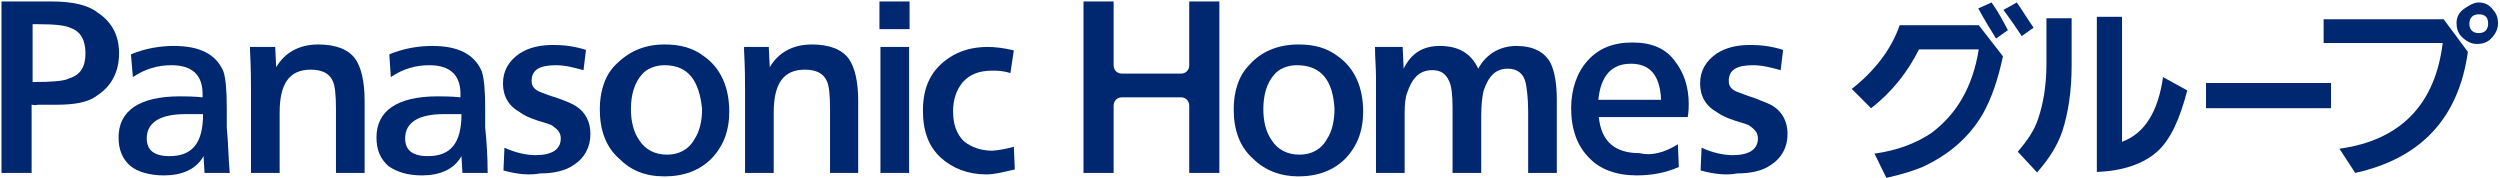
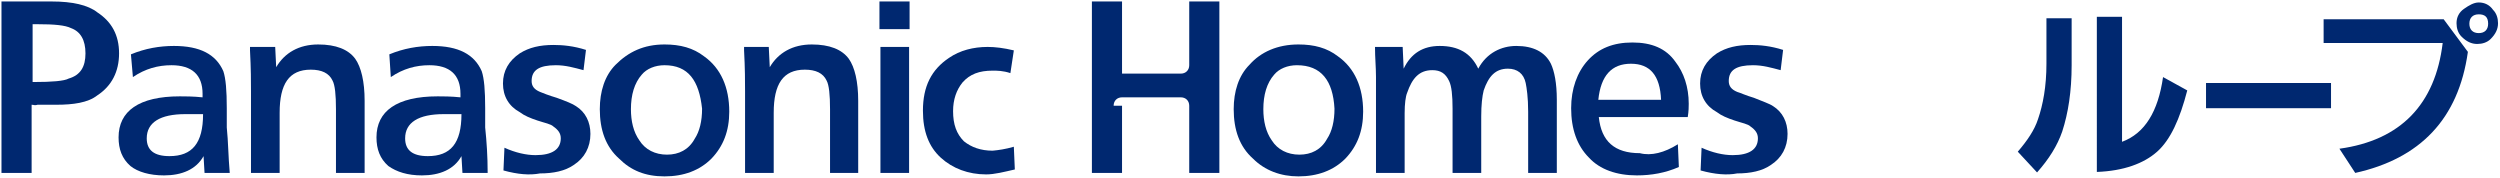
<svg xmlns="http://www.w3.org/2000/svg" version="1.1" id="レイヤー_1" x="0px" y="0px" viewBox="0 0 506 36" style="enable-background:new 0 0 506 36;" xml:space="preserve">
  <style type="text/css">
	.st0{fill:#002870;}
</style>
  <g>
    <g>
      <g>
        <g>
          <g>
            <g>
              <g>
                <path class="st0" d="M6.4,16.6h0.5c3.6,0,6.1-0.2,7-0.7c2.4-0.7,3.4-2.4,3.4-5.1s-1-4.4-2.9-5.1C13.2,5.1,11,4.9,7.6,4.9H7.1         H6.6v11.7H6.4z M6.4,21.2V35H0.3V0.3h10.2c4.1,0,7.3,0.7,9.2,2.2c2.9,1.9,4.4,4.6,4.4,8.3s-1.5,6.6-4.4,8.5         c-1.9,1.5-4.9,1.9-8.3,1.9H10H7.6C7.1,21.4,6.8,21.2,6.4,21.2" />
                <path class="st0" d="M41.1,23.1c-1.5,0-2.7,0-3.6,0c-5.1,0-7.8,1.7-7.8,4.9c0,2.4,1.5,3.6,4.6,3.6         C38.9,31.6,41.1,29,41.1,23.1L41.1,23.1z M46.5,35h-5.1l-0.2-3.4c-1.5,2.7-4.4,3.9-8,3.9c-2.9,0-5.3-0.7-6.8-1.9         c-1.7-1.5-2.4-3.4-2.4-5.8c0-5.3,4.1-8.3,12.4-8.3c1,0,2.7,0,4.6,0.2V19c0-3.9-2.2-5.8-6.3-5.8c-2.7,0-5.3,0.7-7.8,2.4         L26.5,11c2.9-1.2,5.8-1.7,8.7-1.7c5.3,0,8.5,1.7,10,5.1c0.5,1.5,0.7,3.9,0.7,7.5v3.9C46.2,28.7,46.2,31.6,46.5,35" />
                <path class="st0" d="M55.7,9.5l0.2,4.1c1.7-2.9,4.6-4.6,8.5-4.6c3.6,0,6.1,1,7.5,2.9c1.2,1.7,1.9,4.6,1.9,8.5V35h-5.8V22.1         c0-2.9-0.2-4.9-0.7-5.8c-0.7-1.5-2.2-2.2-4.4-2.2c-4.4,0-6.3,2.9-6.3,8.7V35h-5.8V18.5c0-1.9,0-4.6-0.2-8.3V9.5         C50.6,9.5,55.7,9.5,55.7,9.5z" />
                <path class="st0" d="M93.4,23.1c-1.5,0-2.7,0-3.6,0c-5.1,0-7.8,1.7-7.8,4.9c0,2.4,1.5,3.6,4.6,3.6         C91.2,31.6,93.4,29,93.4,23.1L93.4,23.1z M98.7,35h-5.1l-0.2-3.4c-1.5,2.7-4.4,3.9-8,3.9c-2.9,0-5.1-0.7-6.8-1.9         c-1.7-1.5-2.4-3.4-2.4-5.8c0-5.3,4.1-8.3,12.4-8.3c1,0,2.7,0,4.6,0.2V19c0-3.9-2.2-5.8-6.3-5.8c-2.7,0-5.3,0.7-7.8,2.4         L78.8,11c2.9-1.2,5.8-1.7,8.7-1.7c5.3,0,8.5,1.7,10,5.1c0.5,1.5,0.7,3.9,0.7,7.5v3.9C98.5,28.7,98.7,31.6,98.7,35" />
                <path class="st0" d="M101.9,34.5l0.2-4.6c2.2,1,4.4,1.5,6.3,1.5c3.4,0,5.1-1.2,5.1-3.4c0-1-0.5-1.7-1.5-2.4         c-0.5-0.5-1.7-0.7-3.2-1.2s-2.7-1-3.6-1.7c-2.2-1.2-3.4-3.2-3.4-5.8s1.2-4.6,3.4-6.1c1.9-1.2,4.1-1.7,6.8-1.7         c1.9,0,4.1,0.2,6.6,1l-0.5,4.1c-1.9-0.5-3.6-1-5.6-1c-3.4,0-4.9,1-4.9,3.2c0,1,0.5,1.7,1.7,2.2c0.5,0.2,1.7,0.7,3.4,1.2         c1.9,0.7,3.2,1.2,3.9,1.7c1.9,1.2,2.9,3.2,2.9,5.6c0,2.7-1.2,4.9-3.4,6.3c-1.7,1.2-4.1,1.7-6.8,1.7         C107.2,35.5,104.8,35.3,101.9,34.5" />
                <path class="st0" d="M134.5,13.2c-1.9,0-3.6,0.7-4.6,1.9c-1.5,1.7-2.2,4.1-2.2,7c0,2.4,0.5,4.6,1.7,6.3         c1.2,1.9,3.2,2.9,5.6,2.9c2.4,0,4.4-1,5.6-3.2c1-1.5,1.5-3.6,1.5-6.1C141.5,16.3,139.3,13.2,134.5,13.2 M134.5,9         c3.2,0,5.8,0.7,8,2.4c3.4,2.4,5.1,6.3,5.1,11.2c0,3.9-1.2,7-3.6,9.5c-2.4,2.4-5.6,3.6-9.5,3.6c-3.9,0-6.8-1.2-9.2-3.6         c-2.7-2.4-3.9-5.8-3.9-10c0-3.6,1-6.8,3.2-9C127.2,10.5,130.3,9,134.5,9" />
                <path class="st0" d="M155.6,9.5l0.2,4.1c1.7-2.9,4.6-4.6,8.5-4.6c3.6,0,6.1,1,7.5,2.9c1.2,1.7,1.9,4.6,1.9,8.5V35H168V22.1         c0-2.9-0.2-4.9-0.7-5.8c-0.7-1.5-2.2-2.2-4.4-2.2c-4.4,0-6.3,2.9-6.3,8.7V35h-5.8V18.5c0-1.9,0-4.6-0.2-8.3V9.5         C150.5,9.5,155.6,9.5,155.6,9.5z" />
                <path class="st0" d="M184,35h-5.8V9.5h5.8V35z M184,5.9H178V0.3h6.1V5.9z" />
                <path class="st0" d="M205.2,29.7l0.2,4.6c-2.2,0.5-4.1,1-5.8,1c-3.6,0-6.8-1.2-9.2-3.4c-2.4-2.2-3.6-5.3-3.6-9.5         c0-4.9,1.7-8.3,5.3-10.7c2.2-1.5,4.9-2.2,7.8-2.2c1.5,0,3.2,0.2,5.3,0.7l-0.7,4.6c-1.5-0.5-2.7-0.5-3.6-0.5         c-2.7,0-4.6,0.7-6.1,2.4c-1.2,1.5-1.9,3.4-1.9,5.8c0,2.7,0.7,4.6,2.2,6.1c1.5,1.2,3.4,1.9,5.8,1.9         C202,30.4,203.5,30.2,205.2,29.7" />
                <path class="st0" d="M262.5,13.2c-1.9,0-3.6,0.7-4.6,1.9c-1.5,1.7-2.2,4.1-2.2,7c0,2.4,0.5,4.6,1.7,6.3         c1.2,1.9,3.2,2.9,5.6,2.9c2.4,0,4.4-1,5.6-3.2c1-1.5,1.5-3.6,1.5-6.1C269.8,16.3,267.4,13.2,262.5,13.2 M262.8,9         c3.2,0,5.8,0.7,8,2.4c3.4,2.4,5.1,6.3,5.1,11.2c0,3.9-1.2,7-3.6,9.5c-2.4,2.4-5.6,3.6-9.5,3.6c-3.6,0-6.8-1.2-9.2-3.6         c-2.7-2.4-3.9-5.8-3.9-10c0-3.6,1-6.8,3.2-9C255.2,10.5,258.6,9,262.8,9" />
                <path class="st0" d="M336.2,20.2c-0.2-4.9-2.2-7.3-6.1-7.3c-3.9,0-6.1,2.4-6.6,7.3H336.2z M339.6,29.2l0.2,4.6         c-2.7,1.2-5.6,1.7-8.5,1.7c-4.1,0-7.5-1.2-9.7-3.6c-2.4-2.4-3.6-5.8-3.6-10c0-3.9,1.2-7.3,3.4-9.7c2.2-2.4,5.1-3.6,9-3.6         c3.9,0,6.8,1.2,8.7,3.9c1.7,2.2,2.7,5.1,2.7,8.5c0,0.5,0,1.5-0.2,2.7h-18c0.5,4.9,3.2,7.3,8.3,7.3         C334.2,31.6,336.9,30.9,339.6,29.2" />
                <path class="st0" d="M344.2,34.5l0.2-4.6c2.2,1,4.4,1.5,6.3,1.5c3.4,0,5.1-1.2,5.1-3.4c0-1-0.5-1.7-1.5-2.4         c-0.5-0.5-1.7-0.7-3.2-1.2s-2.7-1-3.6-1.7c-2.2-1.2-3.4-3.2-3.4-5.8s1.2-4.6,3.4-6.1c1.9-1.2,4.1-1.7,6.8-1.7         c1.9,0,4.1,0.2,6.6,1l-0.5,4.1c-1.9-0.5-3.6-1-5.6-1c-3.4,0-4.9,1-4.9,3.2c0,1,0.5,1.7,1.7,2.2c0.7,0.2,1.7,0.7,3.4,1.2         c1.7,0.7,3.2,1.2,3.9,1.7c1.9,1.2,2.9,3.2,2.9,5.6c0,2.7-1.2,4.9-3.4,6.3c-1.7,1.2-4.1,1.7-6.8,1.7         C349.6,35.5,347.1,35.3,344.2,34.5" />
-                 <path class="st0" d="M225.4,21.4c0-1,0.7-1.7,1.7-1.7H239c1,0,1.7,0.7,1.7,1.7V35h6.1V0.3h-6.1v12.9c0,1-0.7,1.7-1.7,1.7         h-11.9c-1,0-1.7-0.7-1.7-1.7V0.3h-6.1V35h6.1V21.4z" />
+                 <path class="st0" d="M225.4,21.4c0-1,0.7-1.7,1.7-1.7H239c1,0,1.7,0.7,1.7,1.7V35h6.1V0.3h-6.1v12.9c0,1-0.7,1.7-1.7,1.7         h-11.9V0.3h-6.1V35h6.1V21.4z" />
                <path class="st0" d="M299.2,13.9c-1.5-3.2-4.1-4.6-7.8-4.6c-3.4,0-5.8,1.5-7.3,4.6l-0.2-4.4h-5.6c0,2.2,0.2,4.1,0.2,6.1V35         h5.8V22.9c0-1.9,0.2-3.4,0.5-4.1c1-2.9,2.4-4.6,5.1-4.6c1.7,0,2.7,0.7,3.4,2.2c0.5,1,0.7,2.9,0.7,5.6V35h5.8V23.6         c0-2.4,0.2-4.1,0.5-5.3c1-2.9,2.4-4.4,4.9-4.4c1.9,0,3.2,1,3.6,2.9c0.2,1,0.5,2.9,0.5,5.8V35h5.8V20.2c0-3.4-0.5-5.8-1.2-7.3         c-1.2-2.4-3.6-3.6-7-3.6C303.9,9.3,300.9,10.7,299.2,13.9" />
              </g>
            </g>
          </g>
        </g>
      </g>
      <g>
-         <path class="st0" d="M388.4,10c-2.2,4.4-5.3,8.5-9.7,11.9l-3.9-3.9c4.6-3.6,8-8,9.7-12.9h16l4.9,6.3c-1,4.6-2.2,8.3-4.1,11.7     c-2.9,4.9-7,8.3-12.2,10.7c-1.7,0.7-4.1,1.5-7.3,2.2l-2.4-4.9c4.9-0.7,8.5-2.2,11.4-4.1c5.3-3.9,8.5-9.5,9.7-17     C400.6,10,388.4,10,388.4,10z M406.4,6.1L404,7.8c-1.2-1.9-2.4-3.9-3.6-6.1l2.7-1.2C404.5,2.5,405.5,4.4,406.4,6.1z M405.5,2     l2.7-1.5c1.2,1.7,2.2,3.4,3.4,5.1l-2.4,1.7C408.1,5.6,406.9,3.9,405.5,2z" />
        <path class="st0" d="M408.4,30.7c1.9-2.2,3.4-4.4,4.1-6.6c1-2.9,1.7-6.6,1.7-11.2V3.7h5.1v9.5c0,5.3-0.7,9.7-1.9,13.4     c-1,2.9-2.7,5.6-5.1,8.3L408.4,30.7z M424.4,3.4h5.1v25.3c4.6-1.7,7.3-6.1,8.3-13.1l4.9,2.7c-1.5,5.8-3.4,10-6.1,12.4     s-6.8,3.9-12.2,4.1V3.4z" />
        <path class="st0" d="M446.5,16.8h25.3v5.1h-25.3V16.8z" />
        <path class="st0" d="M470.3,3.9h24.3l4.9,6.6c-1.9,13.6-9.7,21.6-22.8,24.5l-3.2-4.9c12.4-1.7,19.4-9,20.9-21.4h-24.1L470.3,3.9     L470.3,3.9z M501.7,0.5c1.2,0,2.2,0.5,2.9,1.5c0.7,0.7,1,1.7,1,2.7c0,1.2-0.5,2.2-1.5,3.2c-0.7,0.7-1.7,1-2.7,1     c-1.2,0-2.2-0.5-3.2-1.5c-0.7-0.7-1-1.7-1-2.7c0-1.2,0.5-2.2,1.5-2.9S500.7,0.5,501.7,0.5z M501.7,2.9c-1.2,0-1.9,0.7-1.9,1.9     s0.7,1.9,1.9,1.9c1.2,0,1.9-0.7,1.9-1.9C503.6,3.4,502.9,2.9,501.7,2.9z" />
      </g>
    </g>
  </g>
</svg>